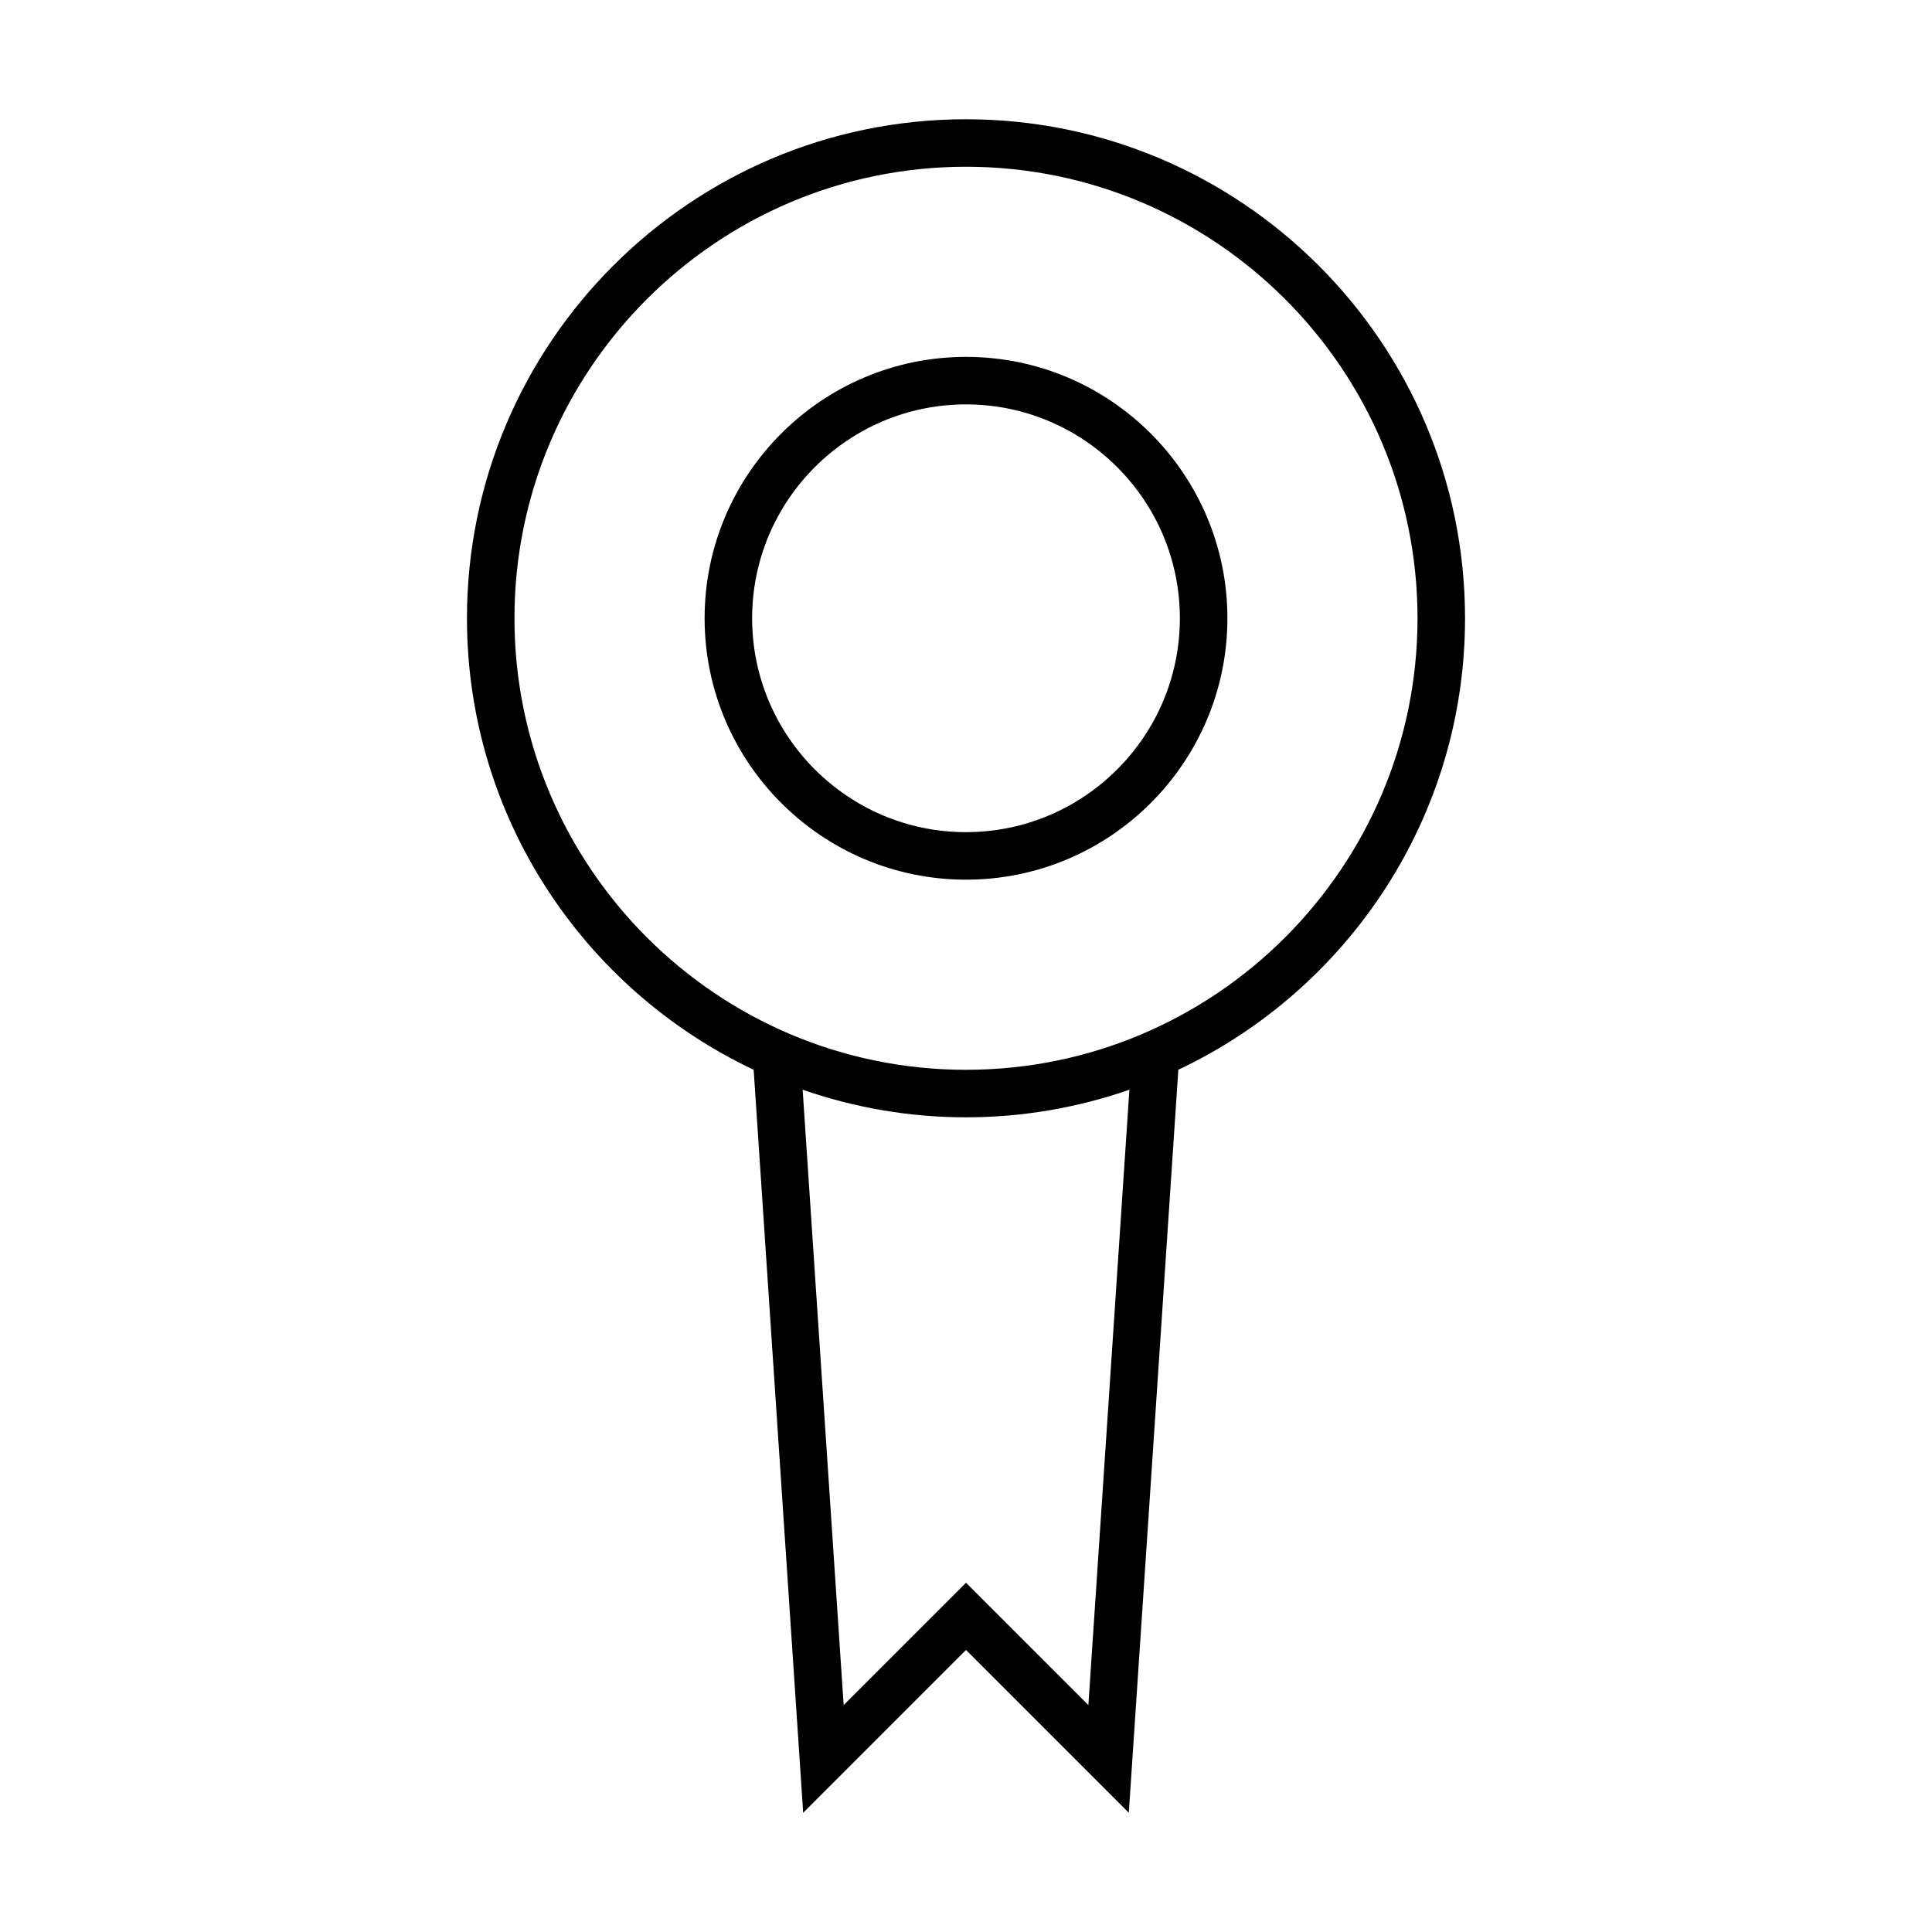
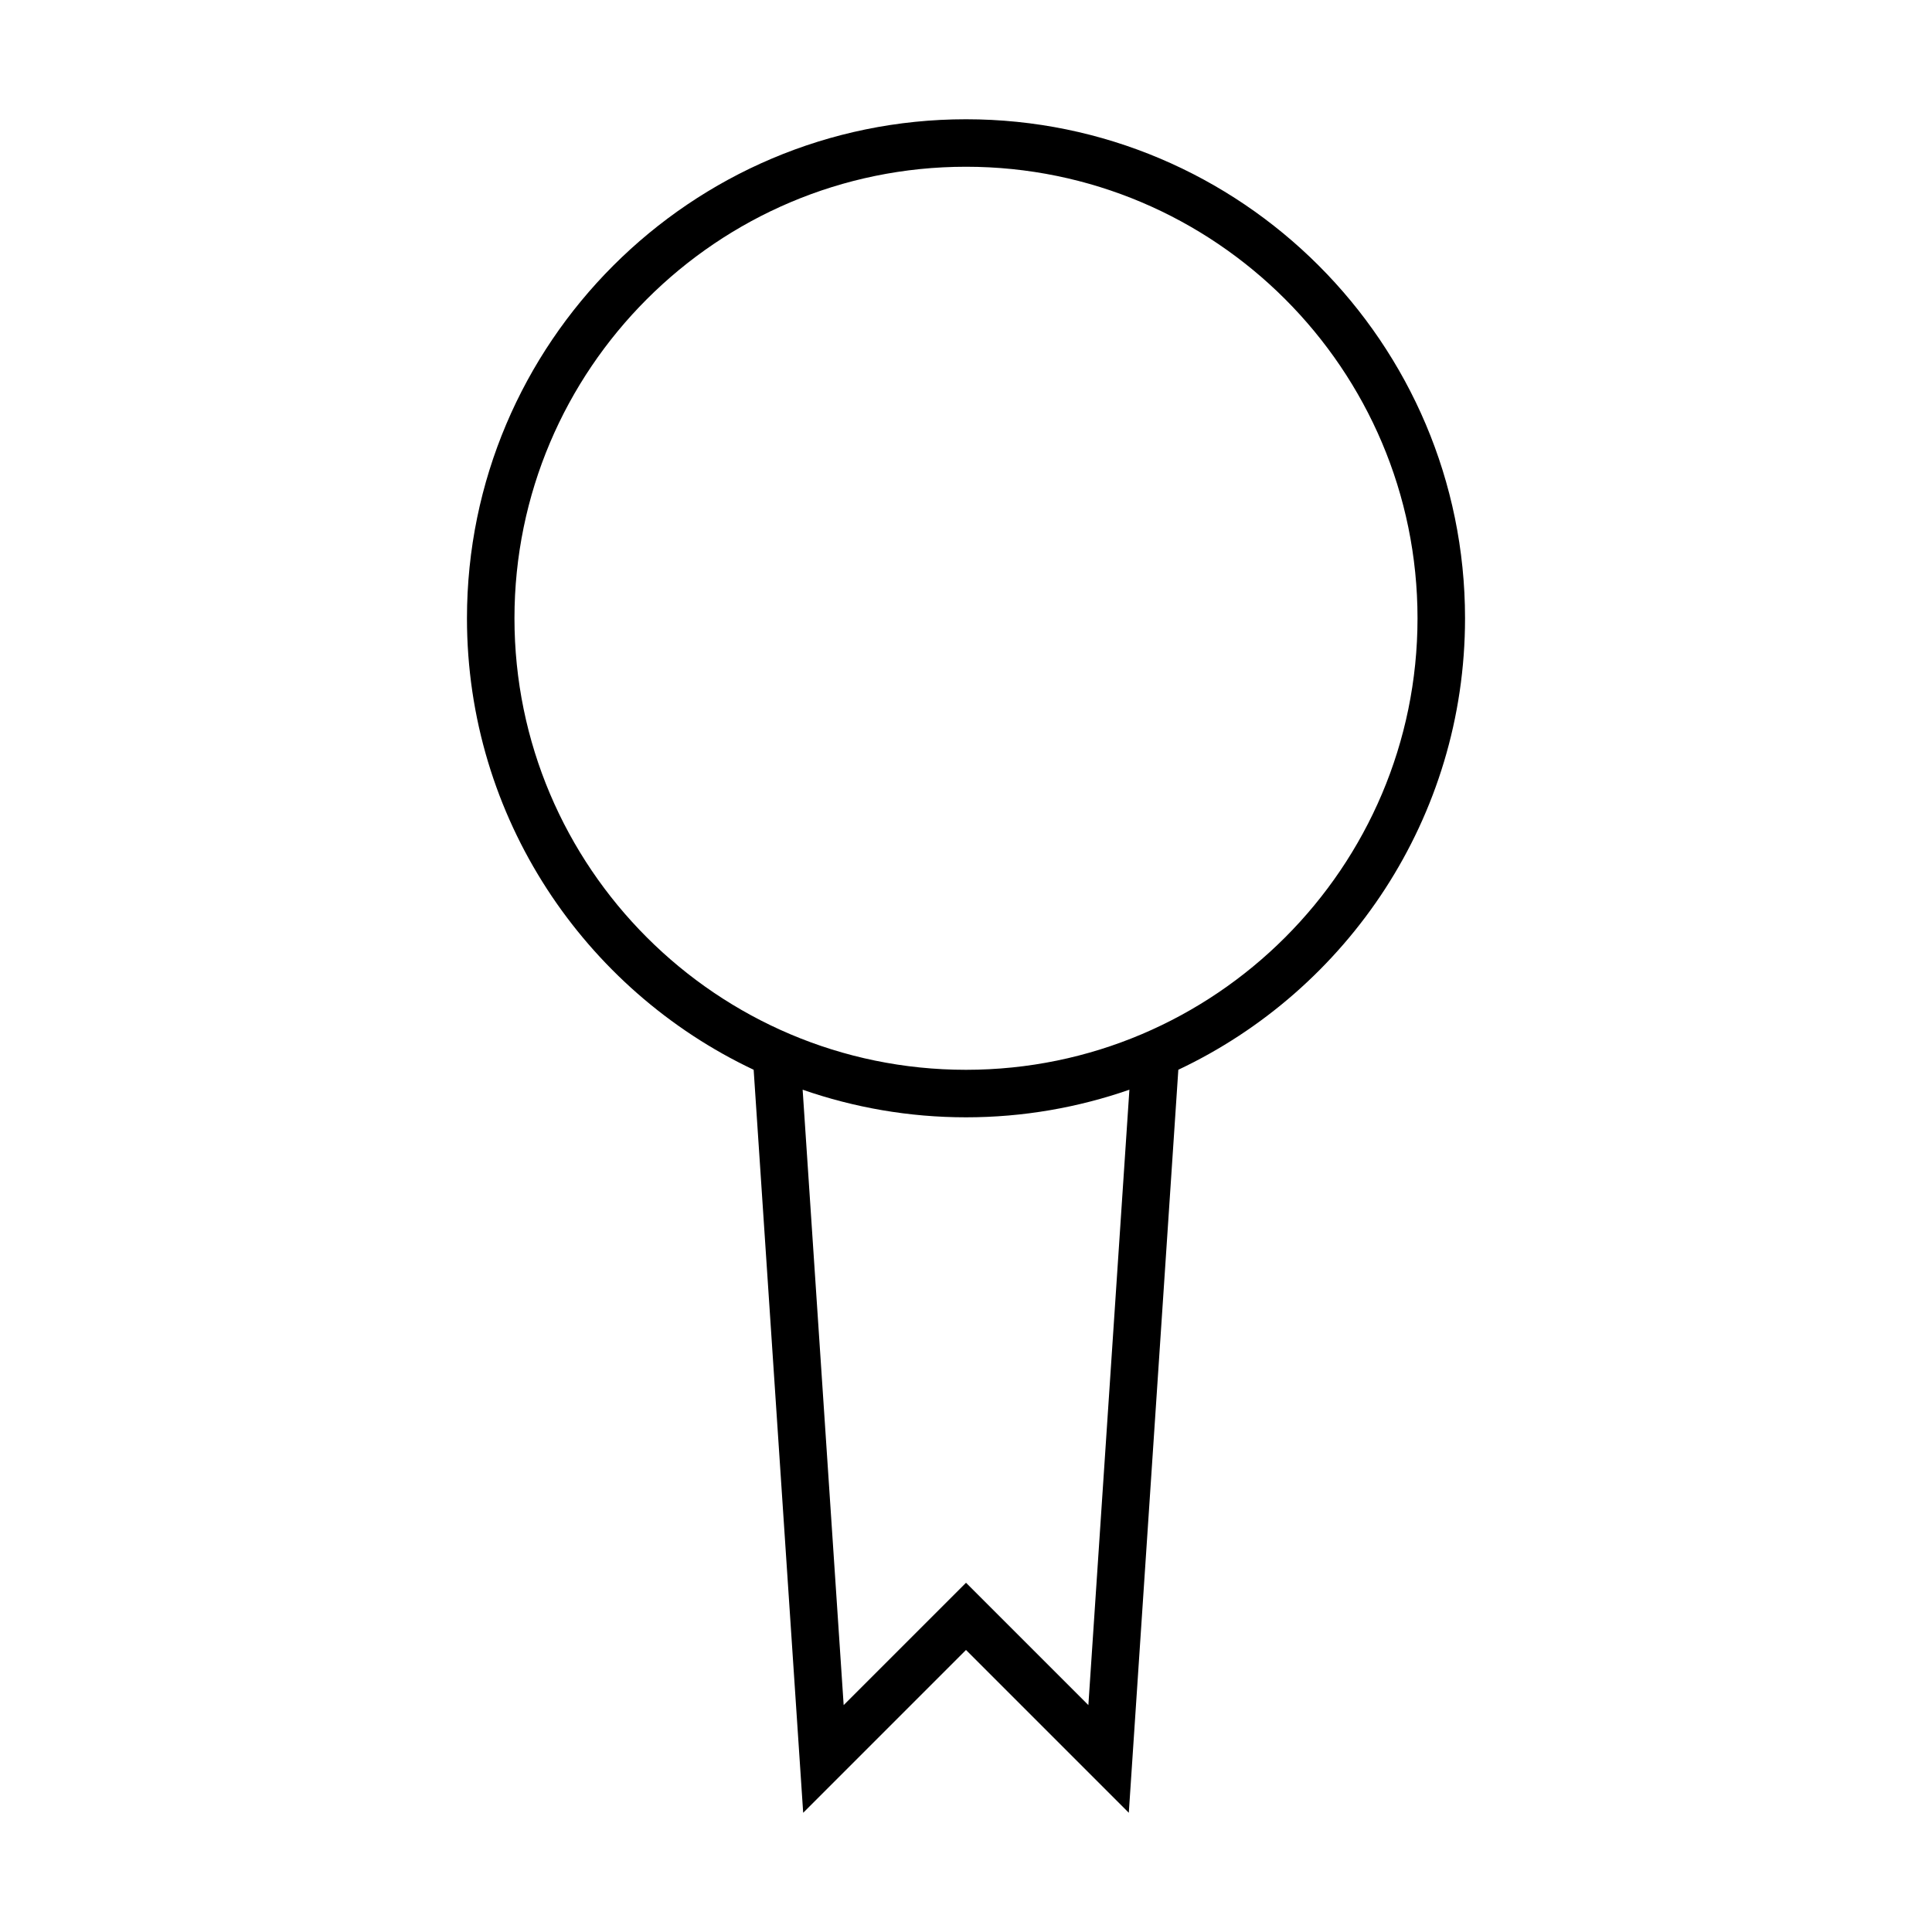
<svg xmlns="http://www.w3.org/2000/svg" fill="#000000" width="800px" height="800px" version="1.1" viewBox="144 144 512 512">
  <g>
    <path d="m267.75 307.85c0 52.809 31.121 98.465 75.977 119.65l13.125 196.91 43.148-43.152 43.145 43.148 13.125-196.91c44.855-21.18 75.98-66.836 75.98-119.64 0-72.926-59.328-132.25-132.25-132.25s-132.25 59.324-132.25 132.25zm164.68 288.02-32.426-32.422-32.426 32.422-10.871-163.09c13.574 4.723 28.133 7.32 43.297 7.32s29.723-2.598 43.297-7.316zm87.227-288.02c0 65.977-53.676 119.66-119.66 119.66-65.977 0-119.66-53.676-119.66-119.66 0-65.977 53.676-119.66 119.66-119.66 65.98 0 119.66 53.68 119.66 119.66z" />
-     <path d="m330.73 307.85c0 38.199 31.078 69.273 69.273 69.273s69.273-31.074 69.273-69.273c0-38.199-31.078-69.273-69.273-69.273-38.199 0-69.273 31.074-69.273 69.273zm125.95 0c0 31.25-25.426 56.68-56.68 56.68-31.25 0-56.68-25.426-56.68-56.68 0-31.25 25.426-56.68 56.68-56.68s56.68 25.426 56.68 56.68z" />
  </g>
</svg>